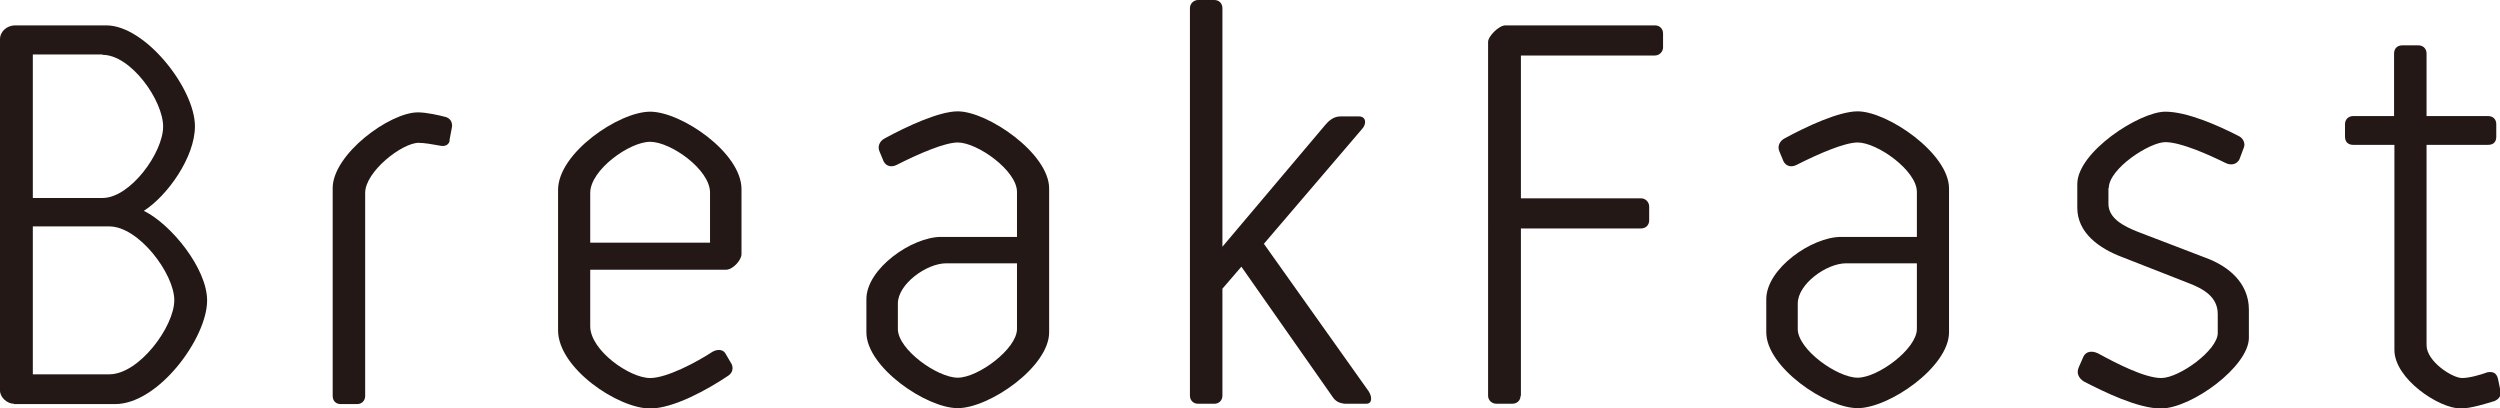
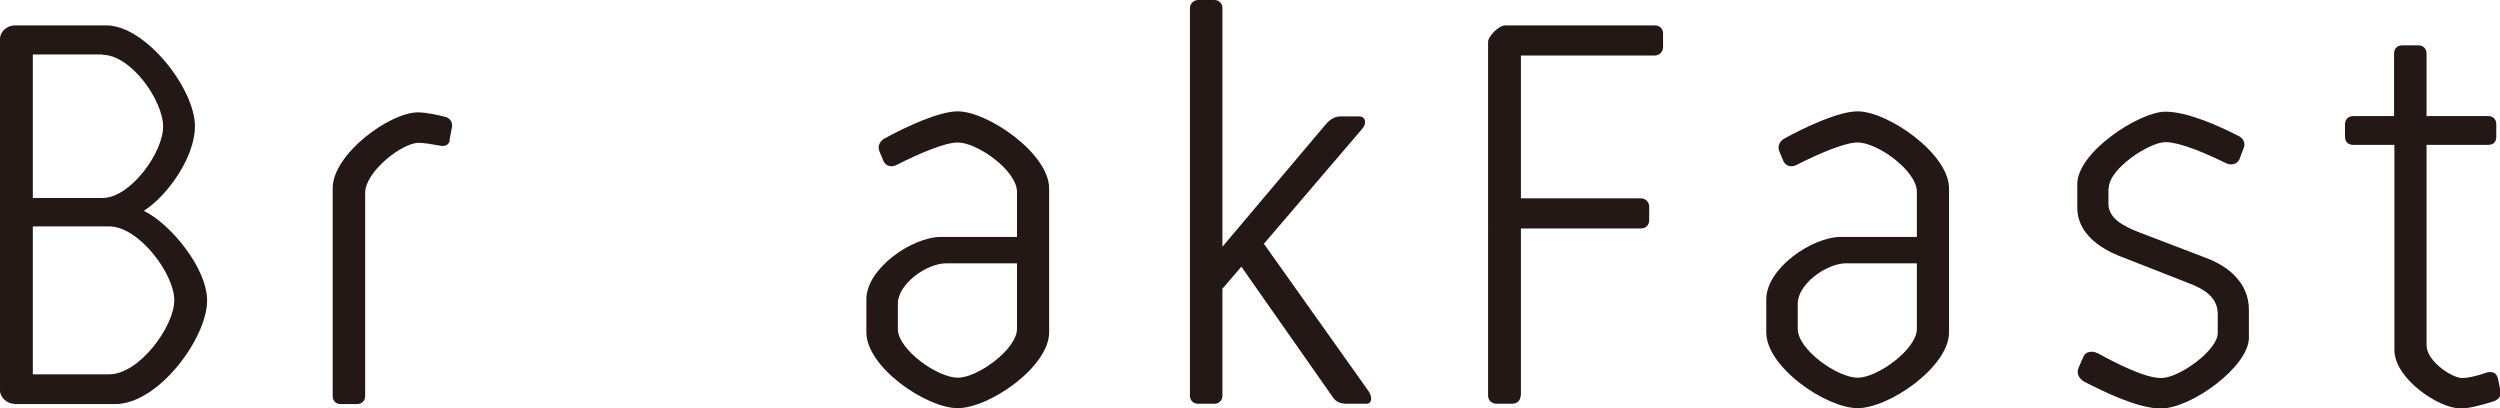
<svg xmlns="http://www.w3.org/2000/svg" viewBox="0 0 73.87 12.07">
  <defs>
    <style>.d{fill:#231815;}</style>
  </defs>
  <g id="a" />
  <g id="b">
    <g id="c">
      <g>
        <path class="d" d="M.41,11.93c-.2,0-.41-.19-.41-.39V1.16c0-.24,.22-.41,.44-.41H3.14c1.16,0,2.62,1.87,2.62,2.98,0,.92-.82,2.06-1.51,2.5,.8,.39,1.87,1.7,1.87,2.65,0,1.1-1.43,3.06-2.72,3.06H.41ZM3.03,1.61H.97V5.85H3.03c.82,0,1.79-1.34,1.79-2.11s-.95-2.12-1.79-2.12Zm.2,5.08H.97v4.37H3.23c.88,0,1.92-1.41,1.92-2.19s-1.05-2.18-1.92-2.18Z" />
        <path class="d" d="M13.29,4.15c-.03,.14-.15,.19-.31,.15-.17-.03-.44-.08-.61-.08-.49,0-1.58,.85-1.58,1.48v6c0,.14-.1,.24-.24,.24h-.48c-.15,0-.24-.1-.24-.24V5.56c0-1,1.68-2.24,2.52-2.24,.24,0,.61,.08,.83,.14,.15,.05,.2,.19,.17,.32l-.07,.37Z" />
-         <path class="d" d="M21.91,7.51c0,.17-.25,.46-.46,.46h-4.01v1.67c0,.71,1.16,1.53,1.77,1.53,.49,0,1.36-.46,1.85-.78,.15-.08,.32-.07,.39,.08l.17,.29c.05,.12,.03,.25-.1,.34-.61,.41-1.62,.97-2.31,.97-.95,0-2.72-1.19-2.72-2.31V5.61c0-1.09,1.8-2.31,2.72-2.31s2.7,1.21,2.7,2.29v1.92Zm-4.47-1.8v1.46h3.54v-1.48c0-.68-1.16-1.5-1.77-1.5s-1.77,.83-1.77,1.51Z" />
        <path class="d" d="M25.6,8.84c0-.9,1.34-1.84,2.21-1.84h2.24v-1.33c0-.63-1.17-1.46-1.75-1.46-.39,0-1.17,.34-1.8,.66-.15,.08-.31,.05-.39-.1l-.12-.29c-.07-.15,0-.31,.15-.39,.66-.36,1.61-.8,2.16-.8,.88,0,2.7,1.24,2.7,2.28v4.25c0,1.02-1.77,2.24-2.7,2.24s-2.7-1.21-2.7-2.24v-.99Zm.93,.88c0,.61,1.17,1.44,1.77,1.44s1.75-.85,1.75-1.44v-1.94h-2.09c-.58,0-1.43,.61-1.43,1.19v.75Z" />
        <path class="d" d="M37.35,7.21l3.09,4.35c.1,.15,.12,.37-.07,.37h-.63c-.19-.02-.29-.08-.39-.24l-2.67-3.81-.56,.65v3.16c0,.14-.1,.24-.24,.24h-.48c-.14,0-.24-.1-.24-.24V.24c0-.14,.12-.24,.24-.24h.48c.14,0,.24,.1,.24,.24V7.29l3.04-3.6c.1-.12,.25-.25,.44-.25h.56c.2,0,.24,.22,.07,.39l-2.89,3.38Z" />
        <path class="d" d="M44.93,11.69c0,.14-.1,.24-.25,.24h-.46c-.14,0-.25-.1-.25-.24V1.24c0-.17,.32-.49,.51-.49h4.42c.14,0,.24,.1,.24,.24v.41c0,.12-.1,.24-.24,.24h-3.96V5.86h3.55c.14,0,.24,.12,.24,.24v.41c0,.14-.1,.24-.24,.24h-3.55v4.95Z" />
        <path class="d" d="M52.19,8.84c0-.9,1.34-1.84,2.21-1.84h2.24v-1.33c0-.63-1.17-1.46-1.75-1.46-.39,0-1.17,.34-1.8,.66-.15,.08-.31,.05-.39-.1l-.12-.29c-.07-.15,0-.31,.15-.39,.66-.36,1.61-.8,2.16-.8,.88,0,2.7,1.24,2.7,2.28v4.25c0,1.02-1.77,2.24-2.7,2.24s-2.7-1.21-2.7-2.24v-.99Zm.93,.88c0,.61,1.17,1.44,1.77,1.44s1.75-.85,1.75-1.44v-1.94h-2.09c-.58,0-1.43,.61-1.43,1.19v.75Z" />
        <path class="d" d="M62.3,5.56v.46c0,.43,.44,.66,.87,.83l2.01,.77c.68,.25,1.27,.75,1.27,1.53v.83c0,.85-1.7,2.09-2.6,2.09-.68,0-1.68-.49-2.28-.8-.15-.1-.22-.24-.15-.41l.14-.32c.07-.15,.24-.19,.43-.1,.53,.29,1.38,.73,1.87,.73,.53,0,1.67-.82,1.67-1.33v-.56c0-.51-.42-.75-.9-.93l-1.94-.76c-.66-.25-1.31-.71-1.31-1.45v-.7c0-.95,1.84-2.14,2.6-2.14,.63,0,1.53,.39,2.19,.73,.12,.07,.19,.22,.12,.36l-.12,.32c-.08,.15-.25,.19-.42,.1-.49-.24-1.31-.61-1.77-.61s-1.67,.78-1.67,1.36Z" />
        <path class="d" d="M69.53,4.28c-.14,0-.24-.08-.24-.24v-.37c0-.14,.1-.24,.24-.24h1.21V1.58c0-.15,.1-.24,.24-.24h.48c.14,0,.24,.1,.24,.24v1.85h1.82c.15,0,.24,.1,.24,.24v.37c0,.15-.08,.24-.24,.24h-1.82v5.92c0,.48,.76,.97,1.05,.97,.22,0,.56-.1,.75-.17,.17-.03,.27,.03,.31,.19l.07,.34c.03,.15-.02,.25-.17,.32-.26,.08-.71,.22-1,.22-.65,0-1.96-.88-1.96-1.73V4.28h-1.21Z" />
      </g>
    </g>
  </g>
</svg>